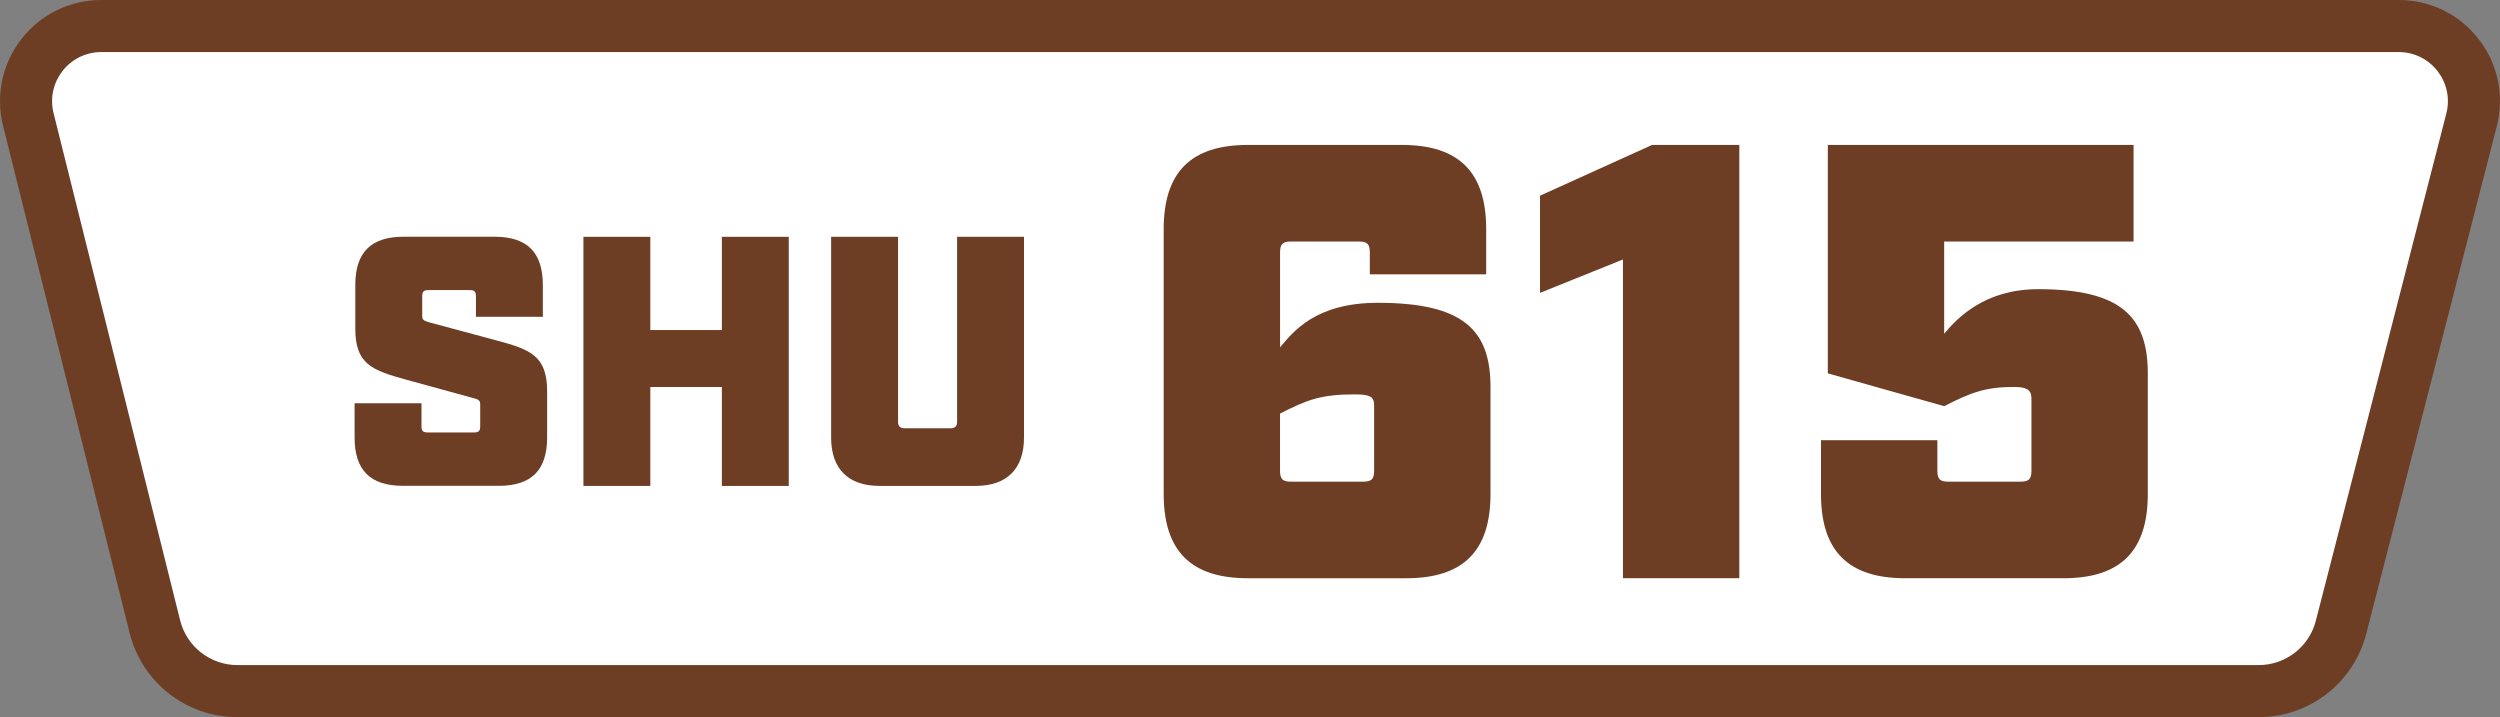
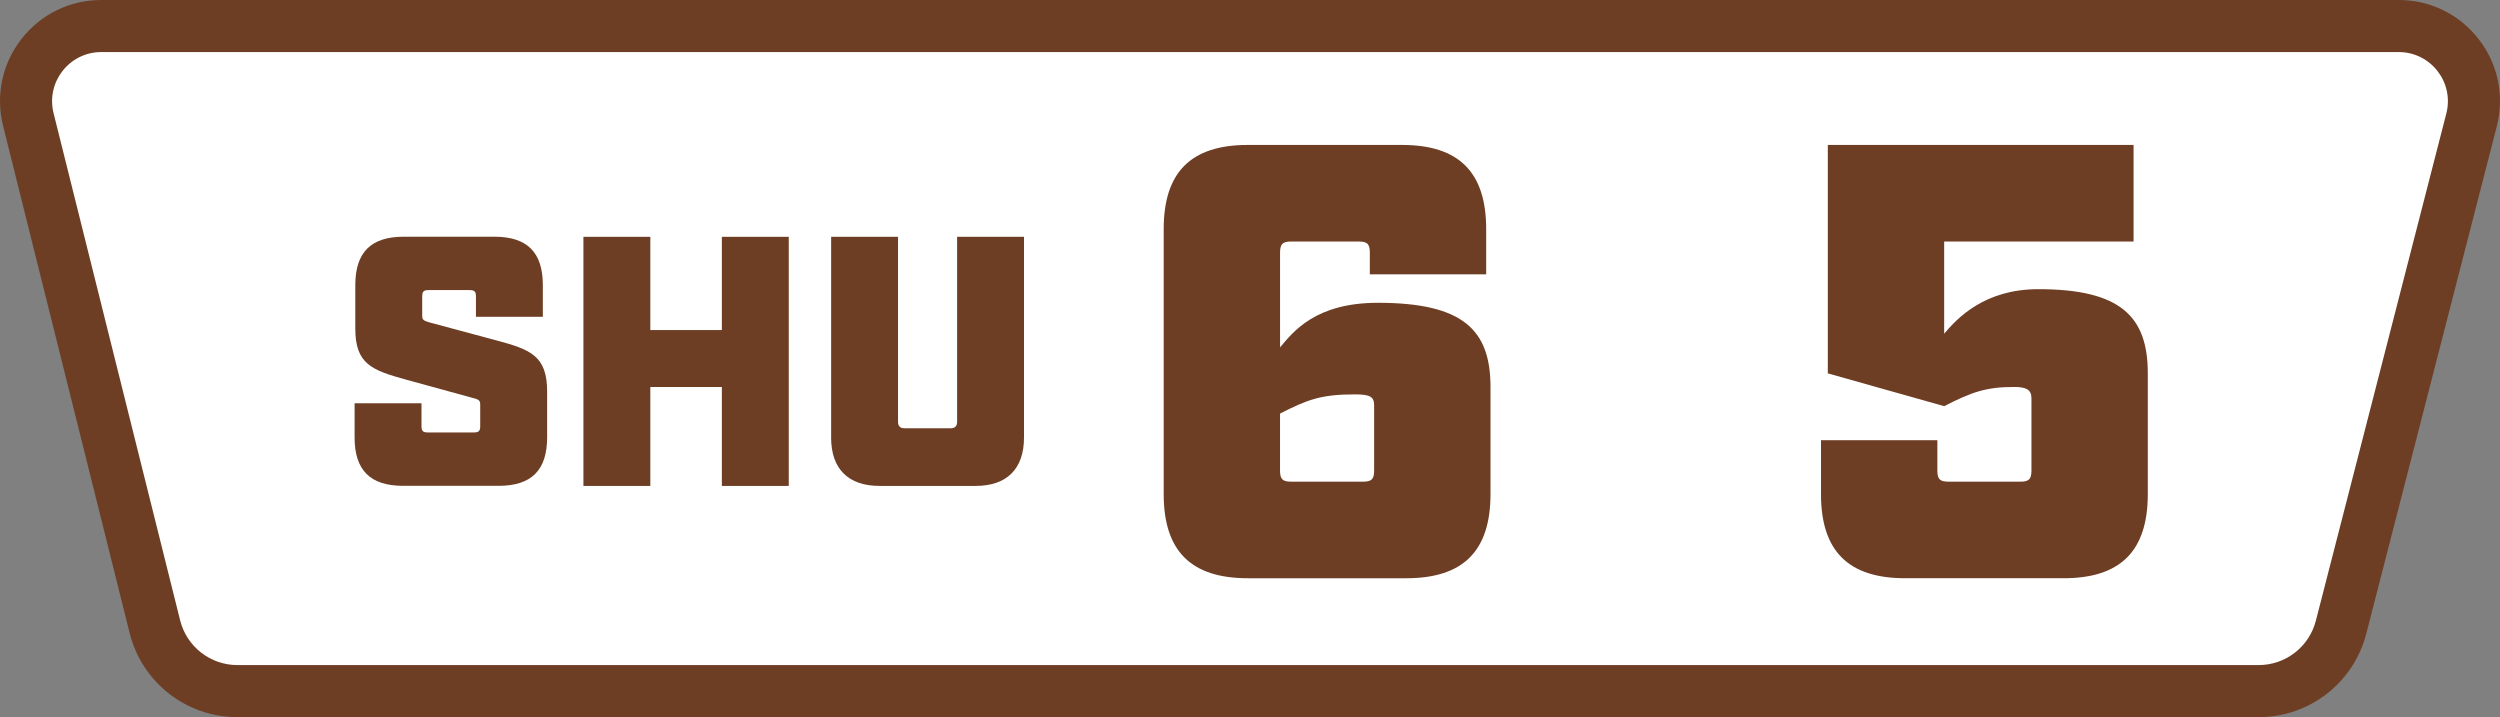
<svg xmlns="http://www.w3.org/2000/svg" id="Camada_2" viewBox="0 0 1440.59 413.24">
  <rect x="0" y="0" width="1440.59" height="413.24" fill="#808080" stroke="none" />
  <defs>
    <style>
      .cls-1 {
        fill: #6d3e24;
      }

      .cls-2 {
        fill: #fff;
      }
    </style>
  </defs>
  <g id="Layer_1">
    <g>
      <path class="cls-1" d="M1382.21,0H58.37C40.28,0,23.52,8.18,12.39,22.43,1.26,36.68-2.62,54.92,1.76,72.47l72.93,292.25c7.13,28.57,32.67,48.52,62.11,48.52h1164.73c29.22,0,54.72-19.77,62-48.07l75.19-292.29c4.53-17.6.74-35.93-10.4-50.29-11.13-14.36-27.94-22.6-46.11-22.6h0Z" />
      <path class="cls-2" d="M1382.21,30c18.52,0,32.07,17.47,27.45,35.41l-75.19,292.29c-3.87,15.03-17.42,25.54-32.94,25.54H136.8c-15.61,0-29.22-10.63-33-25.78L30.87,65.21c-4.46-17.89,9.07-35.21,27.5-35.21h1323.84" />
      <g>
        <path class="cls-1" d="M204.33,252.07v-19.69h38.55v13.12c0,2.87.82,3.69,3.69,3.69h26.46c2.87,0,3.69-.82,3.69-3.69v-12.51c0-2.26-1.03-2.87-4.31-3.69l-38.14-10.46c-20.1-5.54-29.53-9.02-29.53-29.53v-25.02c0-18.87,9.02-27.89,27.89-27.89h52.29c18.87,0,27.89,9.02,27.89,27.89v18.25h-38.55v-11.69c0-2.87-.82-3.69-3.69-3.69h-23.58c-2.87,0-3.69.82-3.69,3.69v11.07c0,2.26.62,2.87,4.31,3.9l38.14,10.25c20.1,5.33,29.53,9.02,29.53,29.53v26.46c0,18.87-9.02,27.89-27.89,27.89h-55.17c-18.87,0-27.89-9.02-27.89-27.89Z" />
        <path class="cls-1" d="M336.19,136.46h38.55v53.73h41.22v-53.73h38.55v143.55h-38.55v-57.01h-41.22v57.01h-38.55v-143.55Z" />
        <path class="cls-1" d="M478.93,252.11v-115.66h38.55v106.64c0,2.46,1.23,3.69,3.69,3.69h26.66c2.46,0,3.69-1.23,3.69-3.69v-106.64h38.55v115.66c0,18.05-9.84,27.89-27.89,27.89h-55.37c-18.05,0-27.89-9.84-27.89-27.89Z" />
        <path class="cls-1" d="M670.56,284.68v-152.65c0-32.81,15.69-48.51,48.51-48.51h88.81c32.81,0,48.51,15.69,48.51,48.51v26.04h-67.05v-12.48c0-4.99-1.43-6.42-6.42-6.42h-38.88c-4.99,0-6.42,1.43-6.42,6.42v54.57c7.49-8.92,20.33-25.68,56.35-25.68,49.22,0,64.91,15.69,64.91,48.51v61.7c0,32.81-15.69,48.51-48.51,48.51h-91.3c-32.81,0-48.51-15.69-48.51-48.51ZM744.03,277.55h41.37c4.99,0,6.42-1.43,6.42-6.42v-37.45c0-4.99-2.14-6.42-11.06-6.42-19.26,0-27.11,2.85-43.16,11.06v32.81c0,4.99,1.43,6.42,6.42,6.42Z" />
-         <path class="cls-1" d="M935.2,149.51l-47.79,19.26v-56l64.56-29.25h50.29v249.66h-67.05v-183.68Z" />
        <path class="cls-1" d="M1049.33,284.68v-31.03h67.05v17.48c0,4.99,1.43,6.42,6.42,6.42h41.37c4.99,0,6.42-1.43,6.42-6.42v-41.73c0-4.99-3.21-6.42-9.99-6.42-16.05,0-24.25,2.85-40.3,11.06l-67.05-18.9V83.53h176.19v55.64h-109.14v53.14c7.49-8.92,23.18-25.68,54.21-25.68,47.44,0,63.13,15.69,63.13,48.51v69.55c0,32.81-15.69,48.51-48.51,48.51h-91.3c-32.81,0-48.51-15.69-48.51-48.51Z" />
      </g>
    </g>
  </g>
</svg>